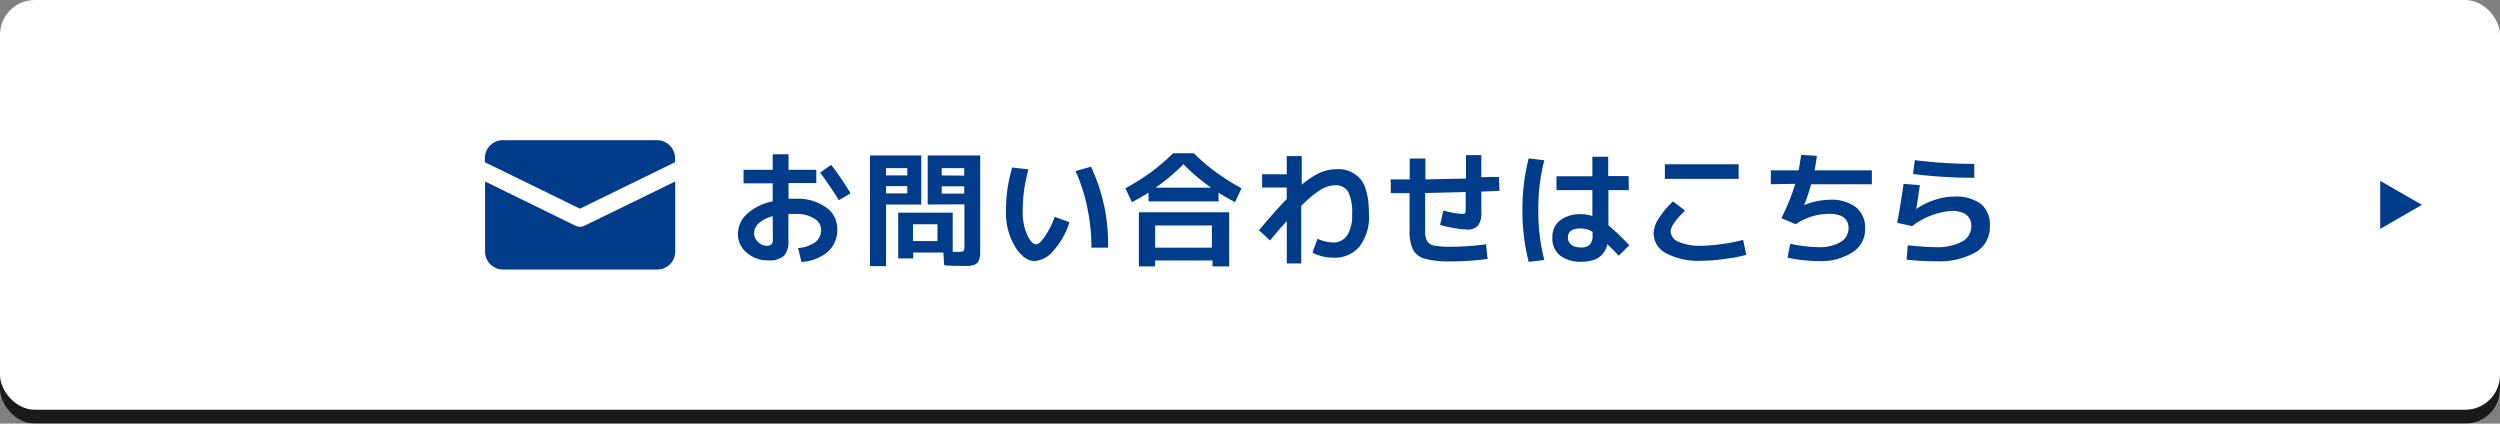
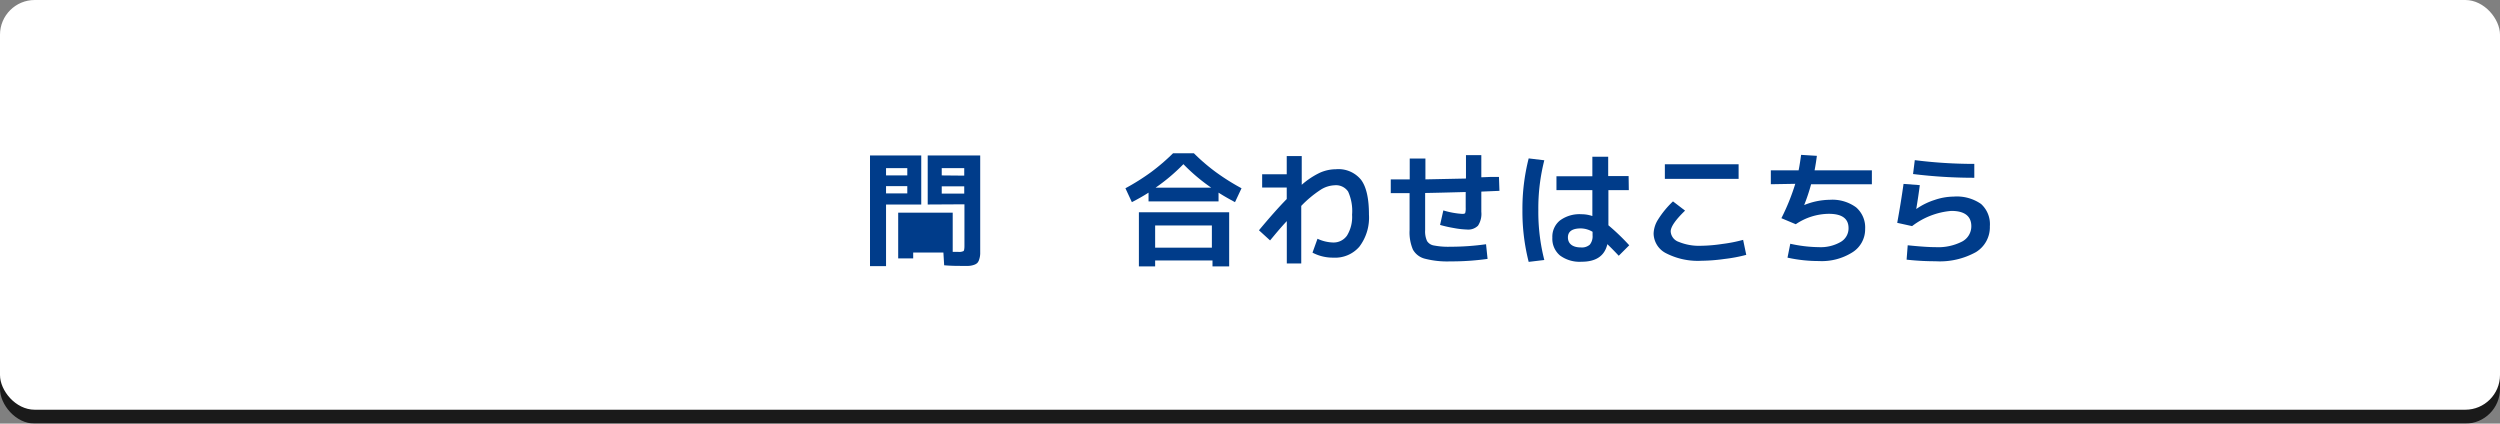
<svg xmlns="http://www.w3.org/2000/svg" viewBox="0 0 360 61">
  <rect x="0" y="0" width="360" height="61" fill="#808080" stroke="none" />
  <defs>
    <style>.cls-1{opacity:0.8;}.cls-2{fill:#fff;}.cls-3{fill:#003c8a;}</style>
  </defs>
  <g id="レイヤー_2" data-name="レイヤー 2">
    <g id="design">
      <g class="cls-1">
        <rect y="2" width="360" height="59" rx="5" />
      </g>
      <rect class="cls-2" width="360" height="59" rx="5" />
-       <path class="cls-3" d="M107.07,24.45h4.2V22.21h2.28v2.24h4v1.9h-4v2.27l1.08,0a7,7,0,0,1,4.31,1.24,3.67,3.67,0,0,1,1.63,3,4.35,4.35,0,0,1-1.3,3.35,6.55,6.55,0,0,1-3.86,1.51l-.49-2a4.88,4.88,0,0,0,2.52-.87,2.25,2.25,0,0,0,.79-1.83,1.87,1.87,0,0,0-1-1.56,4.68,4.68,0,0,0-2.62-.65l-1.08,0v3.75a3.18,3.18,0,0,1-.64,2.29,3.26,3.26,0,0,1-2.31.64,4.47,4.47,0,0,1-3.06-1.11,3.46,3.46,0,0,1-1.26-2.72,3.91,3.91,0,0,1,1.31-2.86A7.68,7.68,0,0,1,111.27,29v-2.6h-4.2Zm4.2,6.69a4.73,4.73,0,0,0-2,1,2,2,0,0,0-.68,1.45,1.71,1.71,0,0,0,.57,1.25,1.74,1.74,0,0,0,1.23.55.94.94,0,0,0,.71-.22,1.23,1.23,0,0,0,.19-.81Zm6.82-6.28,1.6-1.13a45.31,45.31,0,0,1,2.79,4.1l-1.69,1A44.78,44.78,0,0,0,118.09,24.86Z" />
-       <path class="cls-3" d="M127.59,38.32h-2.31V22.39h7.38v7.06h-5.07Zm0-13.06h3.06V24.21h-3.06Zm0,1.54v1.05h3.06V26.8Zm6,2.65V22.39h7.56v13c0,.49,0,.88,0,1.16a2.91,2.91,0,0,1-.14.79,1.3,1.3,0,0,1-.28.53,1.34,1.34,0,0,1-.51.28,2.69,2.69,0,0,1-.76.14c-.27,0-.64,0-1.1,0s-1.37,0-2.4-.09l-.11-1.84h-4.35v.85h-2.16V30.62h7.85v5.65l.79,0a1.4,1.4,0,0,0,.77-.12c.08-.07.13-.32.13-.73v-6ZM135,32.29h-3.53v2.42H135Zm3.85-7V24.21h-3.24v1.05Zm0,1.54h-3.24v1.05h3.24Z" />
-       <path class="cls-3" d="M148.1,24.39a21.62,21.62,0,0,0-.83,6.05,7.89,7.89,0,0,0,.64,3.37c.43.91.85,1.36,1.27,1.36s.7-.34,1.2-1a12.58,12.58,0,0,0,1.5-2.94L154,32a11,11,0,0,1-2.3,4.09A3.92,3.92,0,0,1,149,37.59c-1,0-2-.7-2.84-2.09a9.36,9.36,0,0,1-1.3-5.06,21.45,21.45,0,0,1,.9-6.32Zm6.78.25L157.1,24a26,26,0,0,1,2.46,11.66h-2.39a28.29,28.29,0,0,0-.6-5.78A25.35,25.35,0,0,0,154.88,24.64Z" />
+       <path class="cls-3" d="M127.59,38.32h-2.31V22.39h7.38v7.06h-5.07Zm0-13.06h3.06V24.21h-3.06Zm0,1.54v1.05h3.06V26.8Zm6,2.65V22.39h7.56v13c0,.49,0,.88,0,1.16a2.91,2.91,0,0,1-.14.79,1.3,1.3,0,0,1-.28.53,1.34,1.34,0,0,1-.51.28,2.69,2.69,0,0,1-.76.14c-.27,0-.64,0-1.1,0s-1.37,0-2.4-.09l-.11-1.84h-4.35v.85h-2.16V30.62h7.85v5.65l.79,0a1.4,1.4,0,0,0,.77-.12c.08-.07.13-.32.13-.73v-6ZM135,32.29v2.42H135Zm3.85-7V24.21h-3.24v1.05Zm0,1.54h-3.24v1.05h3.24Z" />
      <path class="cls-3" d="M175.47,27.74V29H165.39V27.74c-.73.47-1.53.92-2.4,1.37l-.93-2a32.33,32.33,0,0,0,3.69-2.32,29.65,29.65,0,0,0,3.17-2.72h3a27.81,27.81,0,0,0,3.17,2.72,32.33,32.33,0,0,0,3.69,2.32l-.94,2C177,28.66,176.2,28.21,175.47,27.74Zm-9.13,9.77v.85H164V30.57h13v7.79h-2.4v-.85Zm8.17-1.85V32.47h-8.17v3.19Zm-.1-8.64a26.48,26.48,0,0,1-4-3.38,27,27,0,0,1-4,3.38Z" />
      <path class="cls-3" d="M185.3,31.84c-1,1.06-1.75,2-2.41,2.78l-1.6-1.46c1.55-1.86,2.88-3.36,4-4.5V27h-3.54V25.09h3.54V22.47h2.16v4.14a11.31,11.31,0,0,1,2.62-1.74,5.75,5.75,0,0,1,2.3-.5A4.19,4.19,0,0,1,196,25.9q1.13,1.52,1.13,5a6.93,6.93,0,0,1-1.38,4.62A4.59,4.59,0,0,1,192,37.1a6.27,6.27,0,0,1-3-.72l.72-2a5.65,5.65,0,0,0,2.25.54,2.35,2.35,0,0,0,2-1,5.13,5.13,0,0,0,.73-3,6.77,6.77,0,0,0-.57-3.33,2.1,2.1,0,0,0-1.95-.91,4,4,0,0,0-2,.64,15.87,15.87,0,0,0-2.8,2.33v8.29H185.3Z" />
      <path class="cls-3" d="M200.27,27.83v-2H203v-3h2.26v3l5.84-.12V22.34h2.21v3.19l1.28-.05,1.26,0,.07,2-2.61.11v2.91a3.09,3.09,0,0,1-.48,2,2,2,0,0,1-1.62.55,11.87,11.87,0,0,1-1.84-.21,18,18,0,0,1-2-.45l.47-2.09a12,12,0,0,0,2.73.5q.34,0,.42-.12a2.58,2.58,0,0,0,.07-.78V27.65c-2.57.07-4.51.12-5.84.14v5.35a3.35,3.35,0,0,0,.27,1.56,1.42,1.42,0,0,0,1,.65,10.81,10.81,0,0,0,2.36.18,36.79,36.79,0,0,0,5.14-.36l.22,2.11a37.45,37.45,0,0,1-5.36.36,13,13,0,0,1-3.68-.39,2.74,2.74,0,0,1-1.71-1.31,6.32,6.32,0,0,1-.48-2.8V27.81h-2.74Z" />
      <path class="cls-3" d="M222.38,23.08a28,28,0,0,0-.86,7.18,28,28,0,0,0,.86,7.18l-2.25.27a29.31,29.31,0,0,1-.9-7.45,29.31,29.31,0,0,1,.9-7.45Zm12.17,4.3h-2.94v5.06a31.37,31.37,0,0,1,3,2.88l-1.51,1.51c-.52-.56-1.07-1.12-1.64-1.67q-.59,2.54-3.73,2.53a4.74,4.74,0,0,1-3.09-.9,3.14,3.14,0,0,1-1.1-2.57,3,3,0,0,1,1.09-2.47,4.73,4.73,0,0,1,3.1-.9,4.83,4.83,0,0,1,1.57.26V27.38h-5.17v-2h5.17V22.57h2.28v2.78h2.94Zm-5.22,6a3.43,3.43,0,0,0-1.68-.49c-1.25,0-1.87.44-1.87,1.3s.62,1.44,1.87,1.44a1.72,1.72,0,0,0,1.28-.4,1.91,1.91,0,0,0,.4-1.35Z" />
      <path class="cls-3" d="M238.12,33.63a4,4,0,0,1,.63-2A13.26,13.26,0,0,1,240.91,29l1.74,1.33q-2.07,2-2.07,3a1.69,1.69,0,0,0,1.16,1.5,7.69,7.69,0,0,0,3.27.56,22.08,22.08,0,0,0,3-.26,21.1,21.1,0,0,0,3-.59l.45,2.16a22,22,0,0,1-3.13.59,25.34,25.34,0,0,1-3.32.26A10,10,0,0,1,240,36.51,3.25,3.25,0,0,1,238.12,33.63Zm1.62-7.87V23.65h10.62v2.11Z" />
      <path class="cls-3" d="M255,26.53v-2h4c.11-.54.23-1.28.36-2.23l2.27.14c-.09.71-.2,1.41-.33,2.09h8.25v2H260.8a27.67,27.67,0,0,1-1,3l0,0a10,10,0,0,1,3.69-.76,5.77,5.77,0,0,1,3.79,1.09,3.81,3.81,0,0,1,1.3,3.1,3.9,3.9,0,0,1-1.81,3.36,8.25,8.25,0,0,1-4.85,1.27,20.86,20.86,0,0,1-4.52-.49l.4-2a19.76,19.76,0,0,0,4.12.49,5.76,5.76,0,0,0,3.12-.74,2.26,2.26,0,0,0,1.15-2c0-1.37-.94-2.06-2.83-2.06a8.6,8.6,0,0,0-4.77,1.5l-2.07-.87a31.33,31.33,0,0,0,2-4.95Z" />
      <path class="cls-3" d="M274.11,26.48l2.34.18c-.11.9-.28,2.05-.51,3.44l0,0a9.78,9.78,0,0,1,2.65-1.31,8.74,8.74,0,0,1,2.73-.48,6.11,6.11,0,0,1,3.95,1.06,3.92,3.92,0,0,1,1.27,3.21,4.2,4.2,0,0,1-2,3.72,10.74,10.74,0,0,1-5.85,1.32,37.46,37.46,0,0,1-4.14-.23l.16-2.07c1.75.18,3.08.27,4,.27a7.55,7.55,0,0,0,3.82-.8,2.48,2.48,0,0,0,1.34-2.21c0-1.48-1-2.21-2.88-2.21a10.72,10.72,0,0,0-5.65,2.19l-2.14-.47C273.57,30.07,273.87,28.2,274.11,26.48Zm1.62-3.42a67.88,67.88,0,0,0,8.57.54v2a71.77,71.77,0,0,1-8.82-.54Z" />
-       <path class="cls-3" d="M97.2,23.36v-.74a2.6,2.6,0,0,0-2.74-2.43H72.56a2.6,2.6,0,0,0-2.74,2.43v.74l13.69,6.69Z" />
-       <path class="cls-3" d="M84.17,32.5a1.53,1.53,0,0,1-1.32,0l-13-6.37V36.38a2.6,2.6,0,0,0,2.74,2.43h21.9a2.6,2.6,0,0,0,2.74-2.43V26.13Z" />
-       <polygon class="cls-3" points="348.75 29.5 342.75 26.04 342.75 32.96 348.75 29.5" />
    </g>
  </g>
</svg>